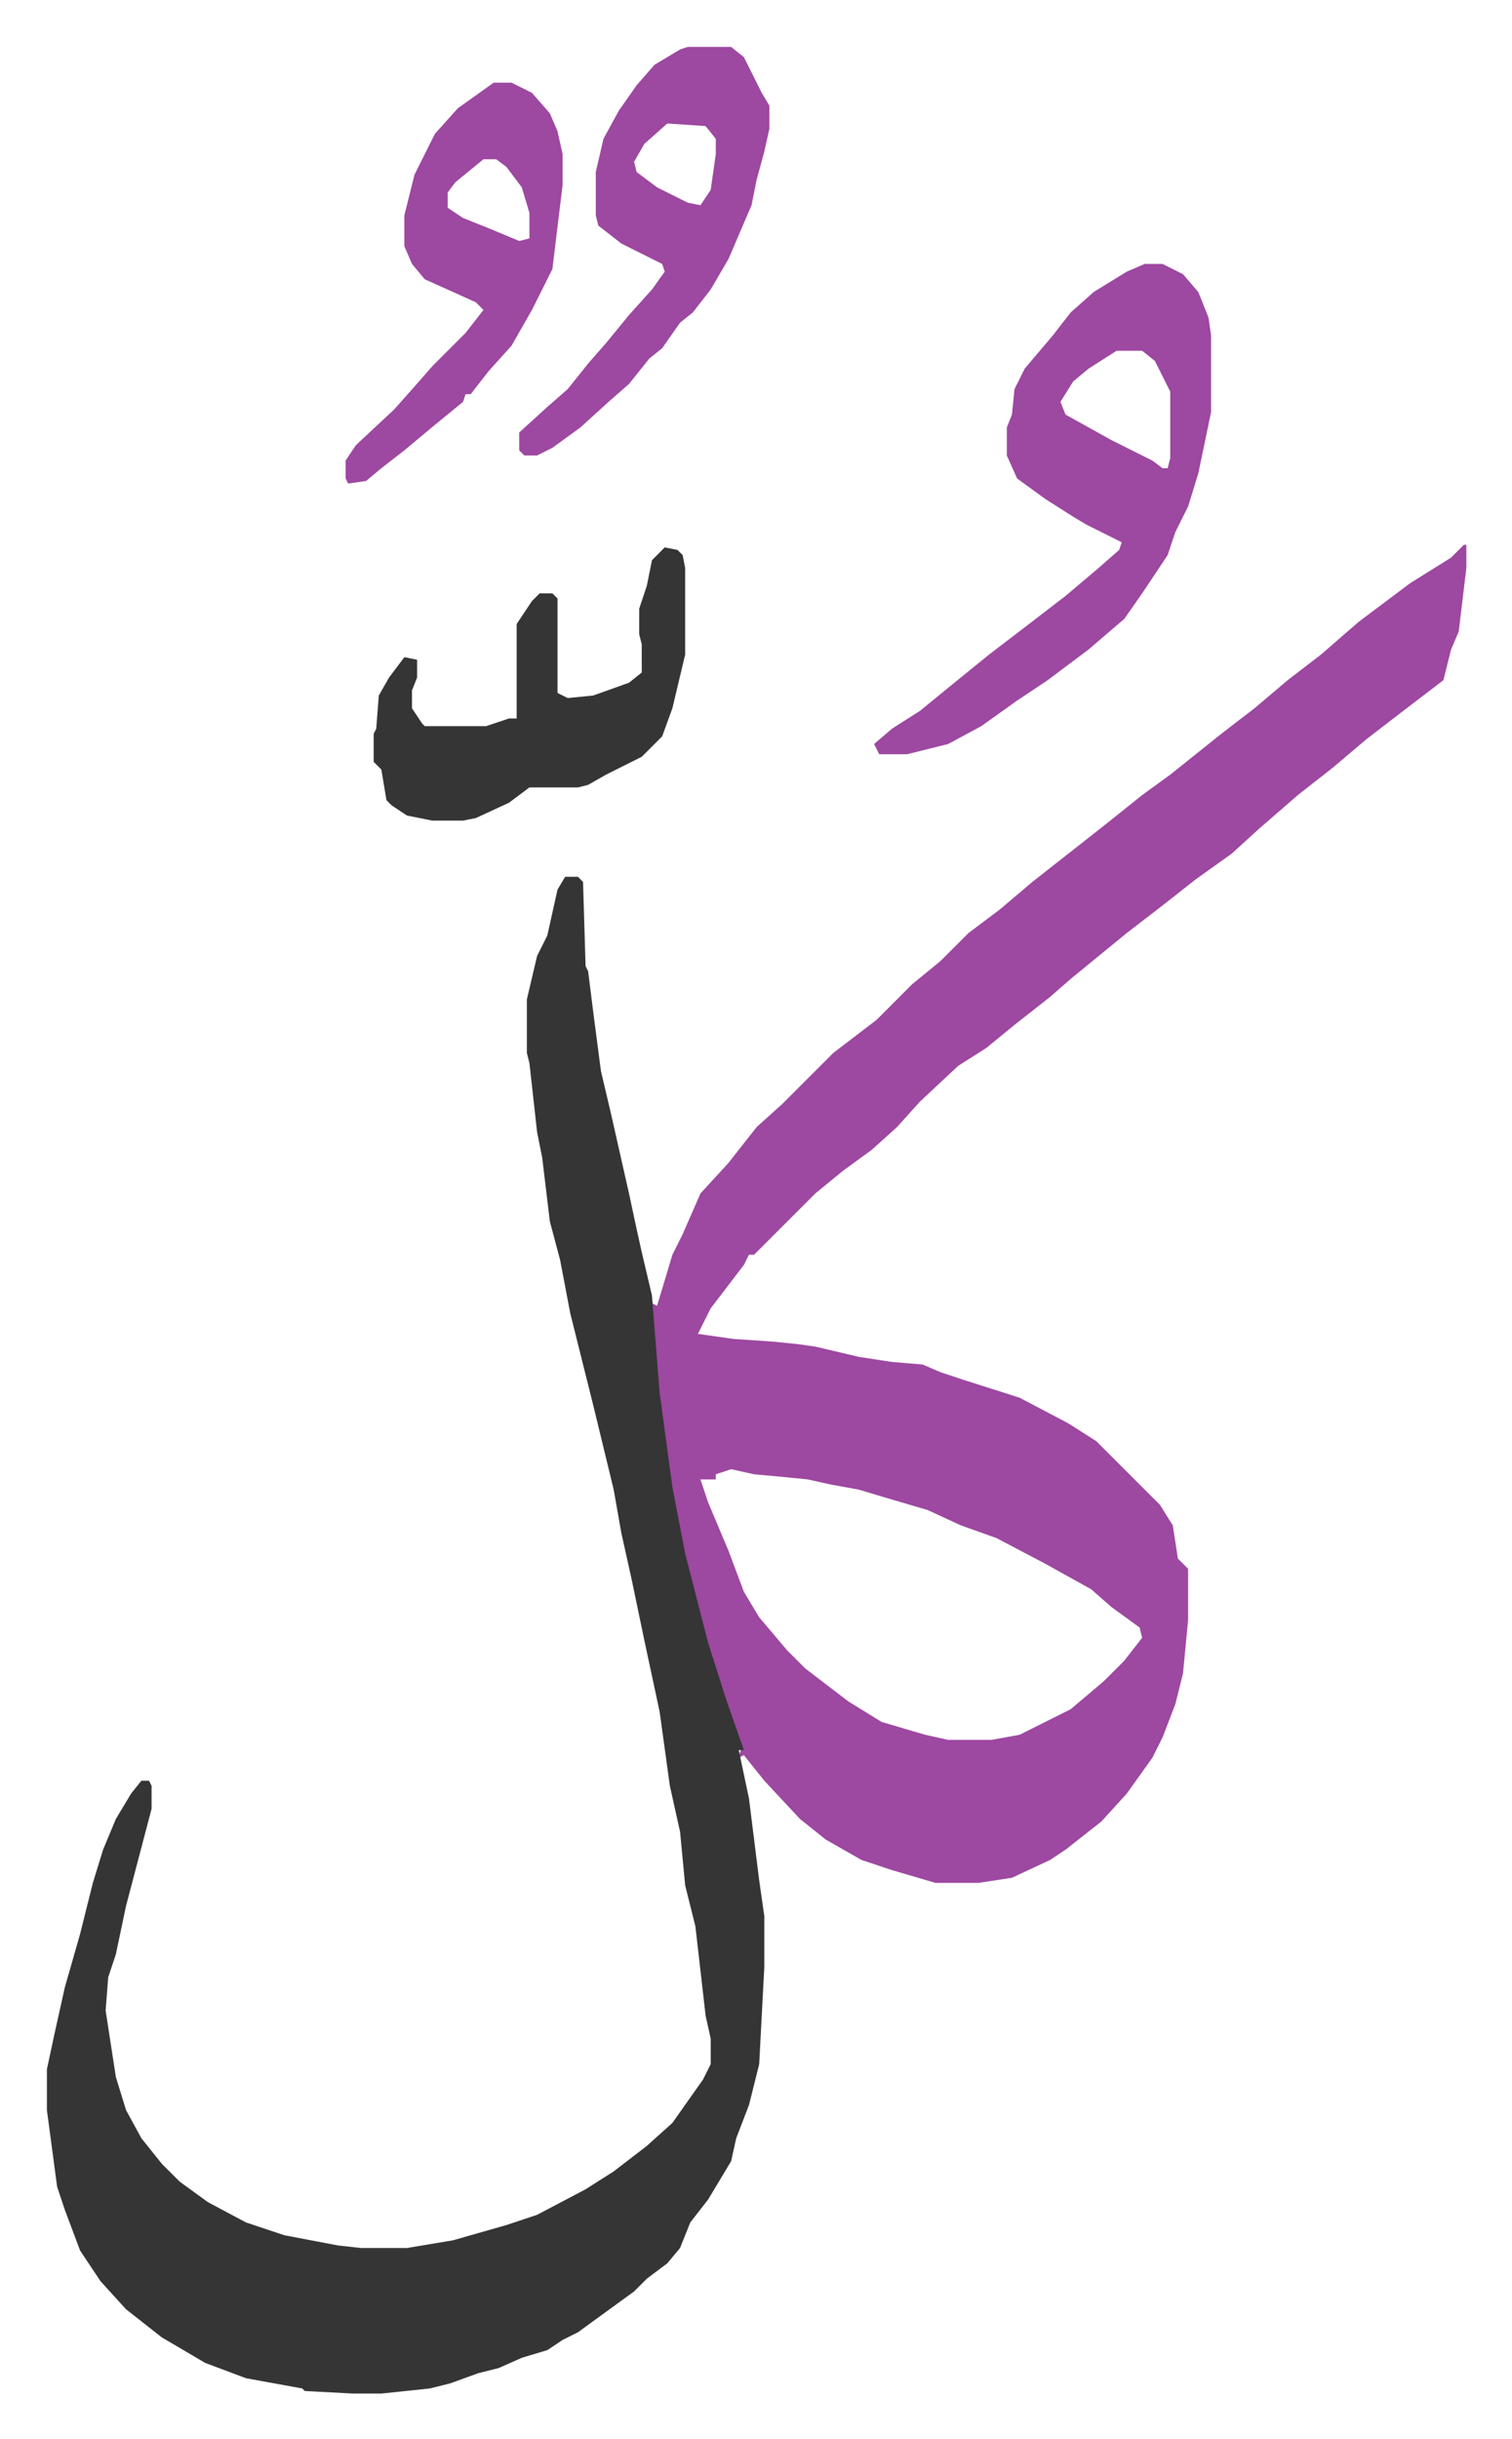
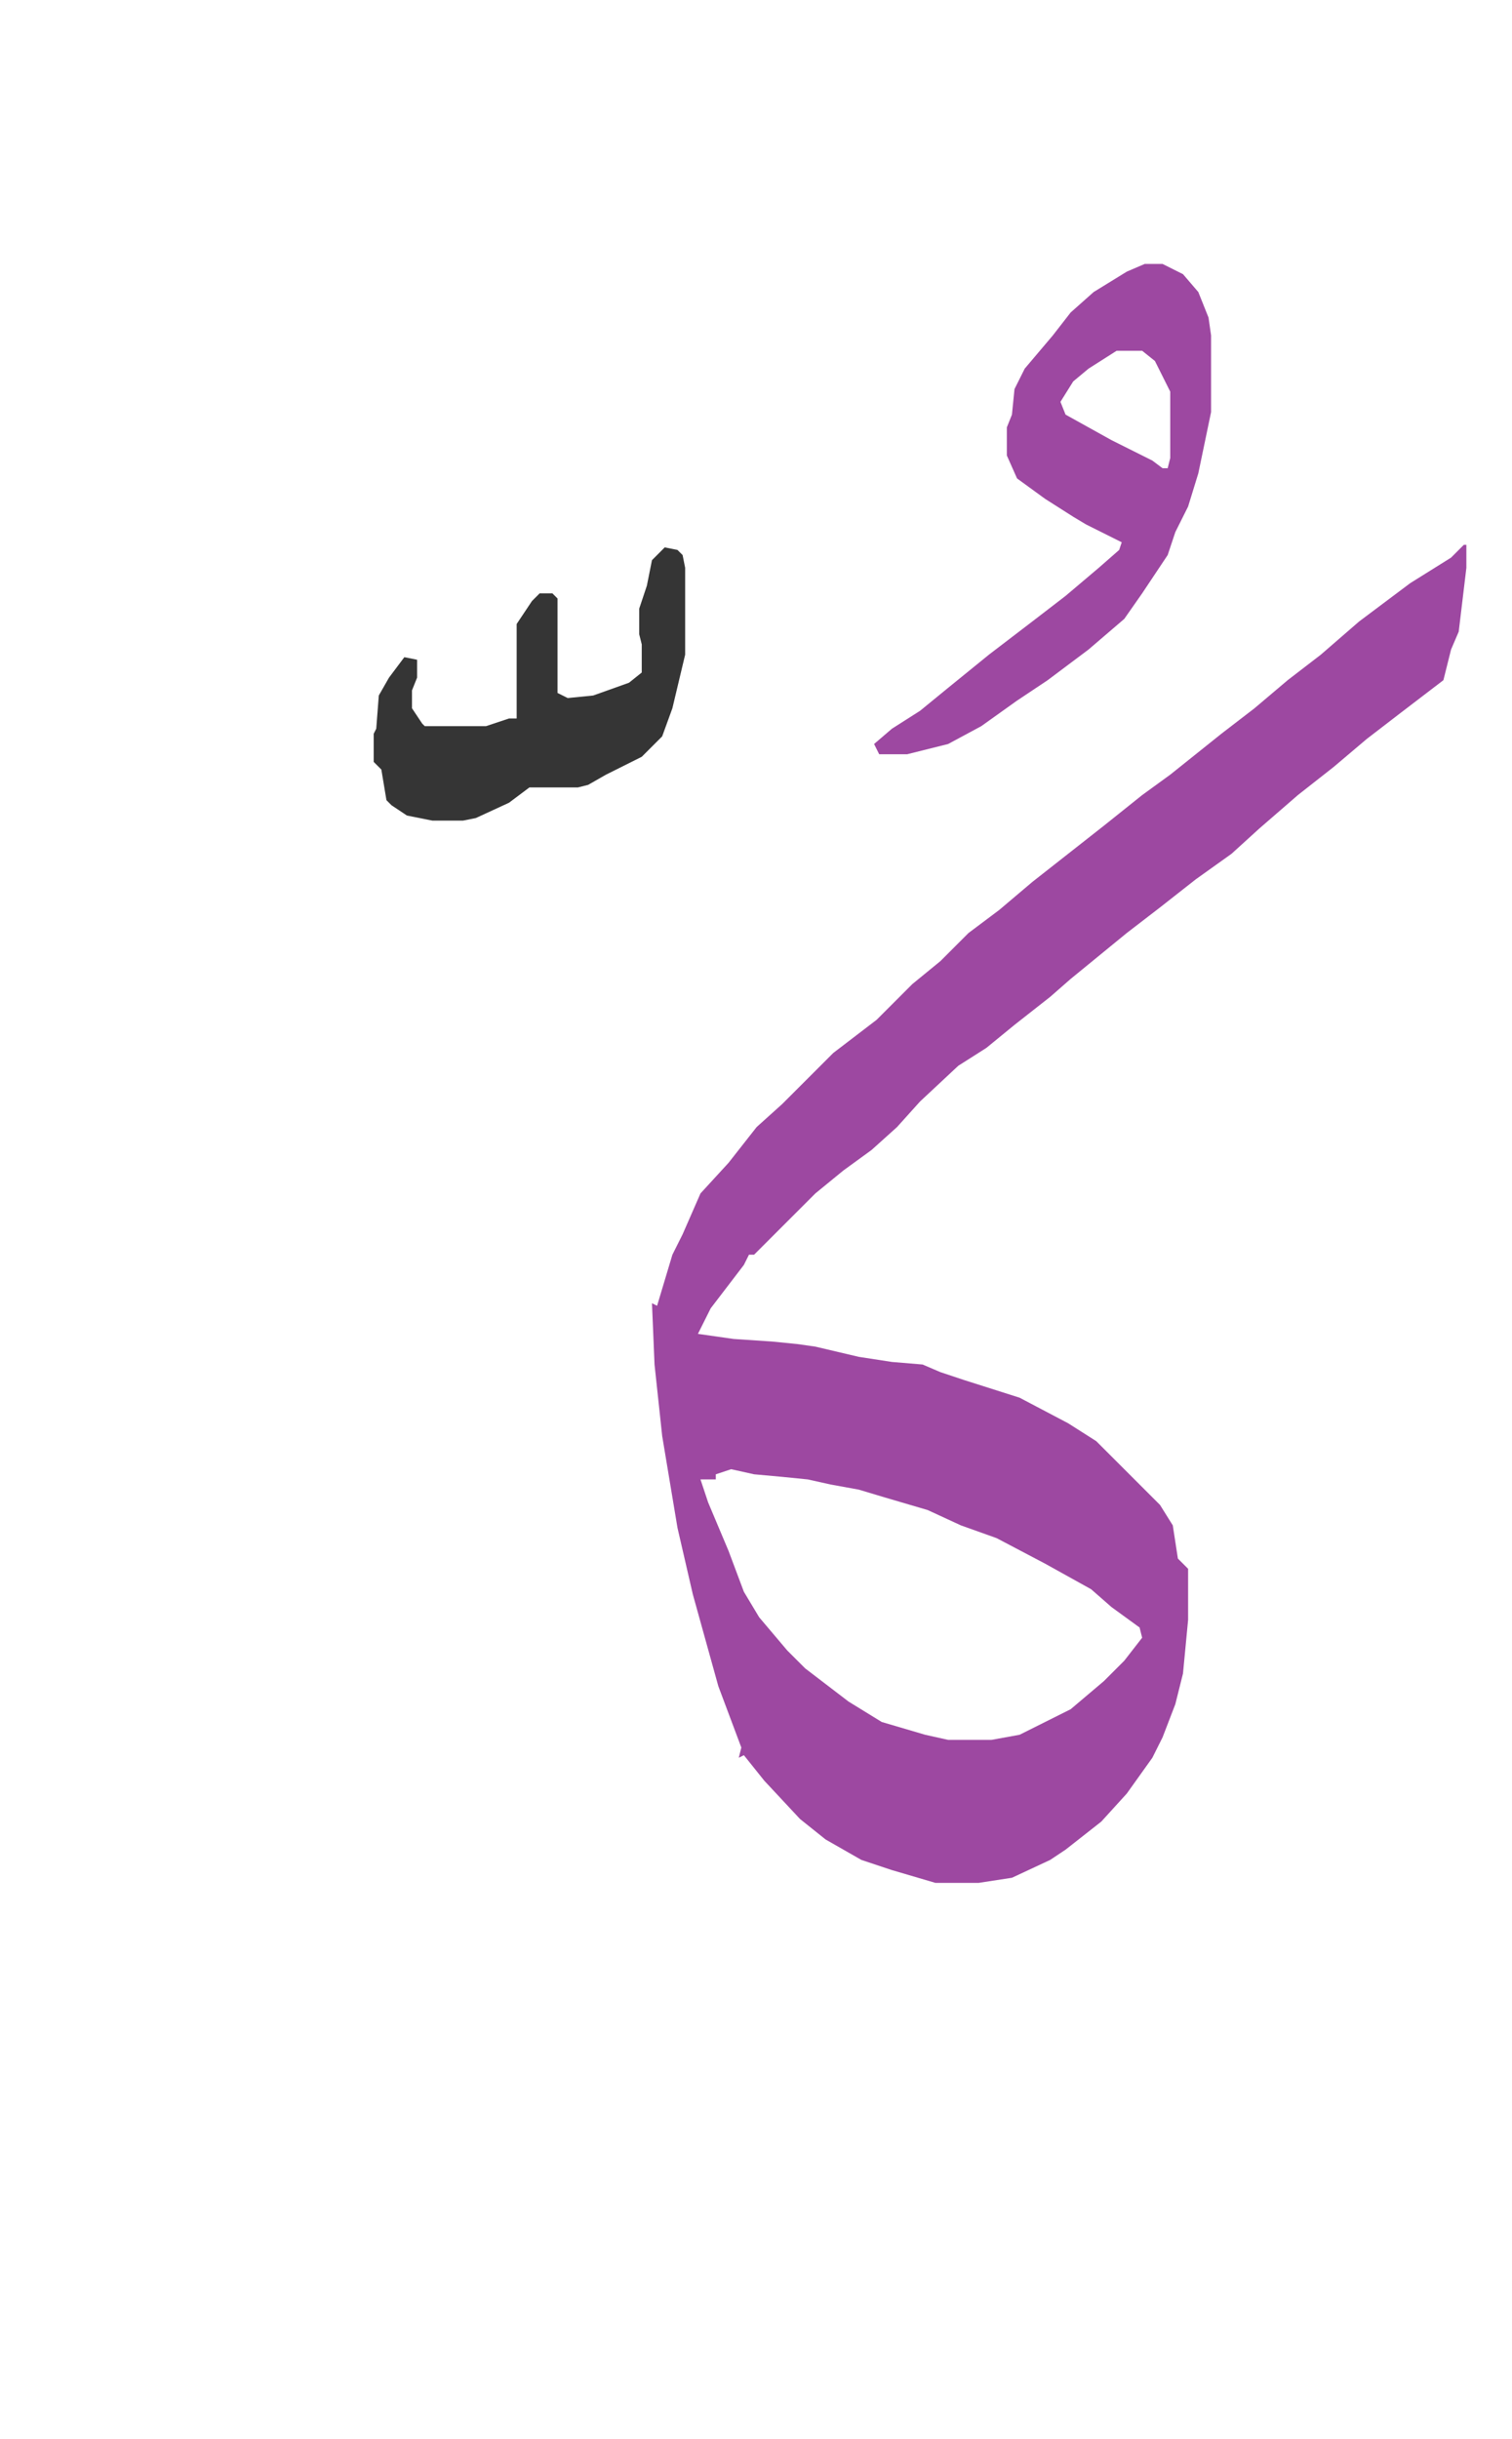
<svg xmlns="http://www.w3.org/2000/svg" role="img" viewBox="-18.37 194.63 592.24 955.24">
  <path fill="#9d48a1" id="rule_ikhfa" d="M555 408h1v9l-3 25-3 7-3 12-17 13-13 10-13 11-14 11-15 13-11 10-14 10-14 11-13 10-11 9-11 9-8 7-14 11-11 9-11 7-15 14-9 10-10 9-11 8-11 9-24 24h-2l-2 4-13 17-5 10 14 2 15 1 10 1 7 1 17 4 13 2 12 1 7 3 9 3 22 7 19 10 11 7 25 25 5 8 2 13 4 4v20l-2 21-3 12-5 13-4 8-10 14-10 11-14 11-6 4-15 7-13 2h-17l-17-5-12-4-14-8-10-8-14-15-8-10-2 1 1-4-9-24-10-36-6-26-6-36-3-28-1-24 2 1 6-20 4-8 7-16 11-12 11-14 10-9 20-20 17-13 14-14 11-9 11-11 12-9 13-11 14-11 14-11 15-12 11-8 10-8 10-8 13-10 13-11 13-10 15-13 20-15 16-10zM268 770l-6 2v2h-6l3 9 8 19 6 16 6 10 11 13 7 7 17 13 13 8 17 5 9 2h17l11-2 20-10 13-11 8-8 7-9-1-4-11-8-8-7-18-10-19-10-14-5-13-6-17-5-10-3-11-2-9-2-10-1-11-1z" />
-   <path fill="#353535" id="rule_normal" d="M203 538h5l2 2 1 33 1 2 2 16 3 23 4 17 7 31 3 14 2 9 4 17 3 38 5 37 5 26 9 35 7 22 7 20h-2l4 19 4 32 2 14v20l-2 38-4 16-5 13-2 9-9 15-7 9-4 10-5 6-8 6-5 5-11 8-11 8-6 3-6 4-10 3-9 4-8 2-11 4-8 2-19 2h-11l-19-1-1-1-22-4-16-6-17-10-14-11-10-11-8-12-6-16-3-9-4-30v-16l3-14 4-18 6-21 5-20 4-13 5-12 6-10 4-5h3l1 2v9l-5 19-5 19-4 19-3 9-1 13 4 26 4 13 6 11 8 10 7 7 11 8 15 8 15 5 21 4 9 1h18l18-3 21-6 12-4 19-10 11-7 13-10 10-9 12-17 3-6v-10l-2-9-4-35-4-16-2-21-4-18-4-29-6-28-5-24-4-18-3-17-8-33-9-36-4-21-4-15-3-25-2-10-3-27-1-4v-21l4-17 4-8 4-18z" />
  <path fill="#9d48a1" id="rule_ikhfa" d="M430 298h7l8 4 6 7 4 10 1 7v30l-5 24-4 13-5 10-3 9-10 15-7 10-14 12-16 12-12 8-14 10-13 7-16 4h-11l-2-4 7-6 11-7 11-9 16-13 17-13 13-10 13-11 8-7 1-3-14-7-5-3-11-7-11-8-4-9v-11l2-5 1-10 4-8 11-13 7-9 9-8 13-8zm-11 34l-11 7-6 5-5 8 2 5 18 10 16 8 4 3h2l1-4v-26l-6-12-5-4z" />
  <path fill="#353535" id="rule_normal" d="M242 409l5 1 2 2 1 5v34l-5 21-4 11-8 8-14 7-7 4-4 1h-19l-8 6-13 6-5 1h-12l-10-2-6-4-2-2-2-12-3-3v-11l1-2 1-13 4-7 6-8 5 1v7l-2 5v7l4 6 1 1h24l9-3h3v-37l6-9 3-3h5l2 2v37l4 2 10-1 14-5 5-4v-11l-1-4v-10l3-9 2-10z" />
-   <path fill="#9d48a1" id="rule_ikhfa" d="M251 213h17l5 4 7 14 3 5v9l-2 9-3 11-2 10-9 21-7 12-7 9-5 4-7 10-5 4-8 10-8 7-11 10-11 8-6 3h-5l-2-2v-7l11-10 8-7 8-10 7-8 9-11 9-10 5-7-1-3-16-8-9-7-1-4v-17l3-13 6-11 7-10 7-8 10-6zm-8 30l-9 8-4 7 1 4 8 6 12 6 5 1 4-6 2-14v-6l-4-5zm-68-16h7l8 4 7 8 3 7 2 9v12l-4 33-8 16-8 14-9 10-7 9h-2l-1 3-11 9-12 10-9 7-6 5-7 1-1-2v-7l4-6 15-14 8-9 7-8 13-13 7-9-3-3-20-9-5-6-3-7v-12l4-16 8-16 9-10zm-4 30l-11 9-3 4v6l6 4 10 4 12 5 4-1v-10l-3-10-6-8-4-3z" />
</svg>